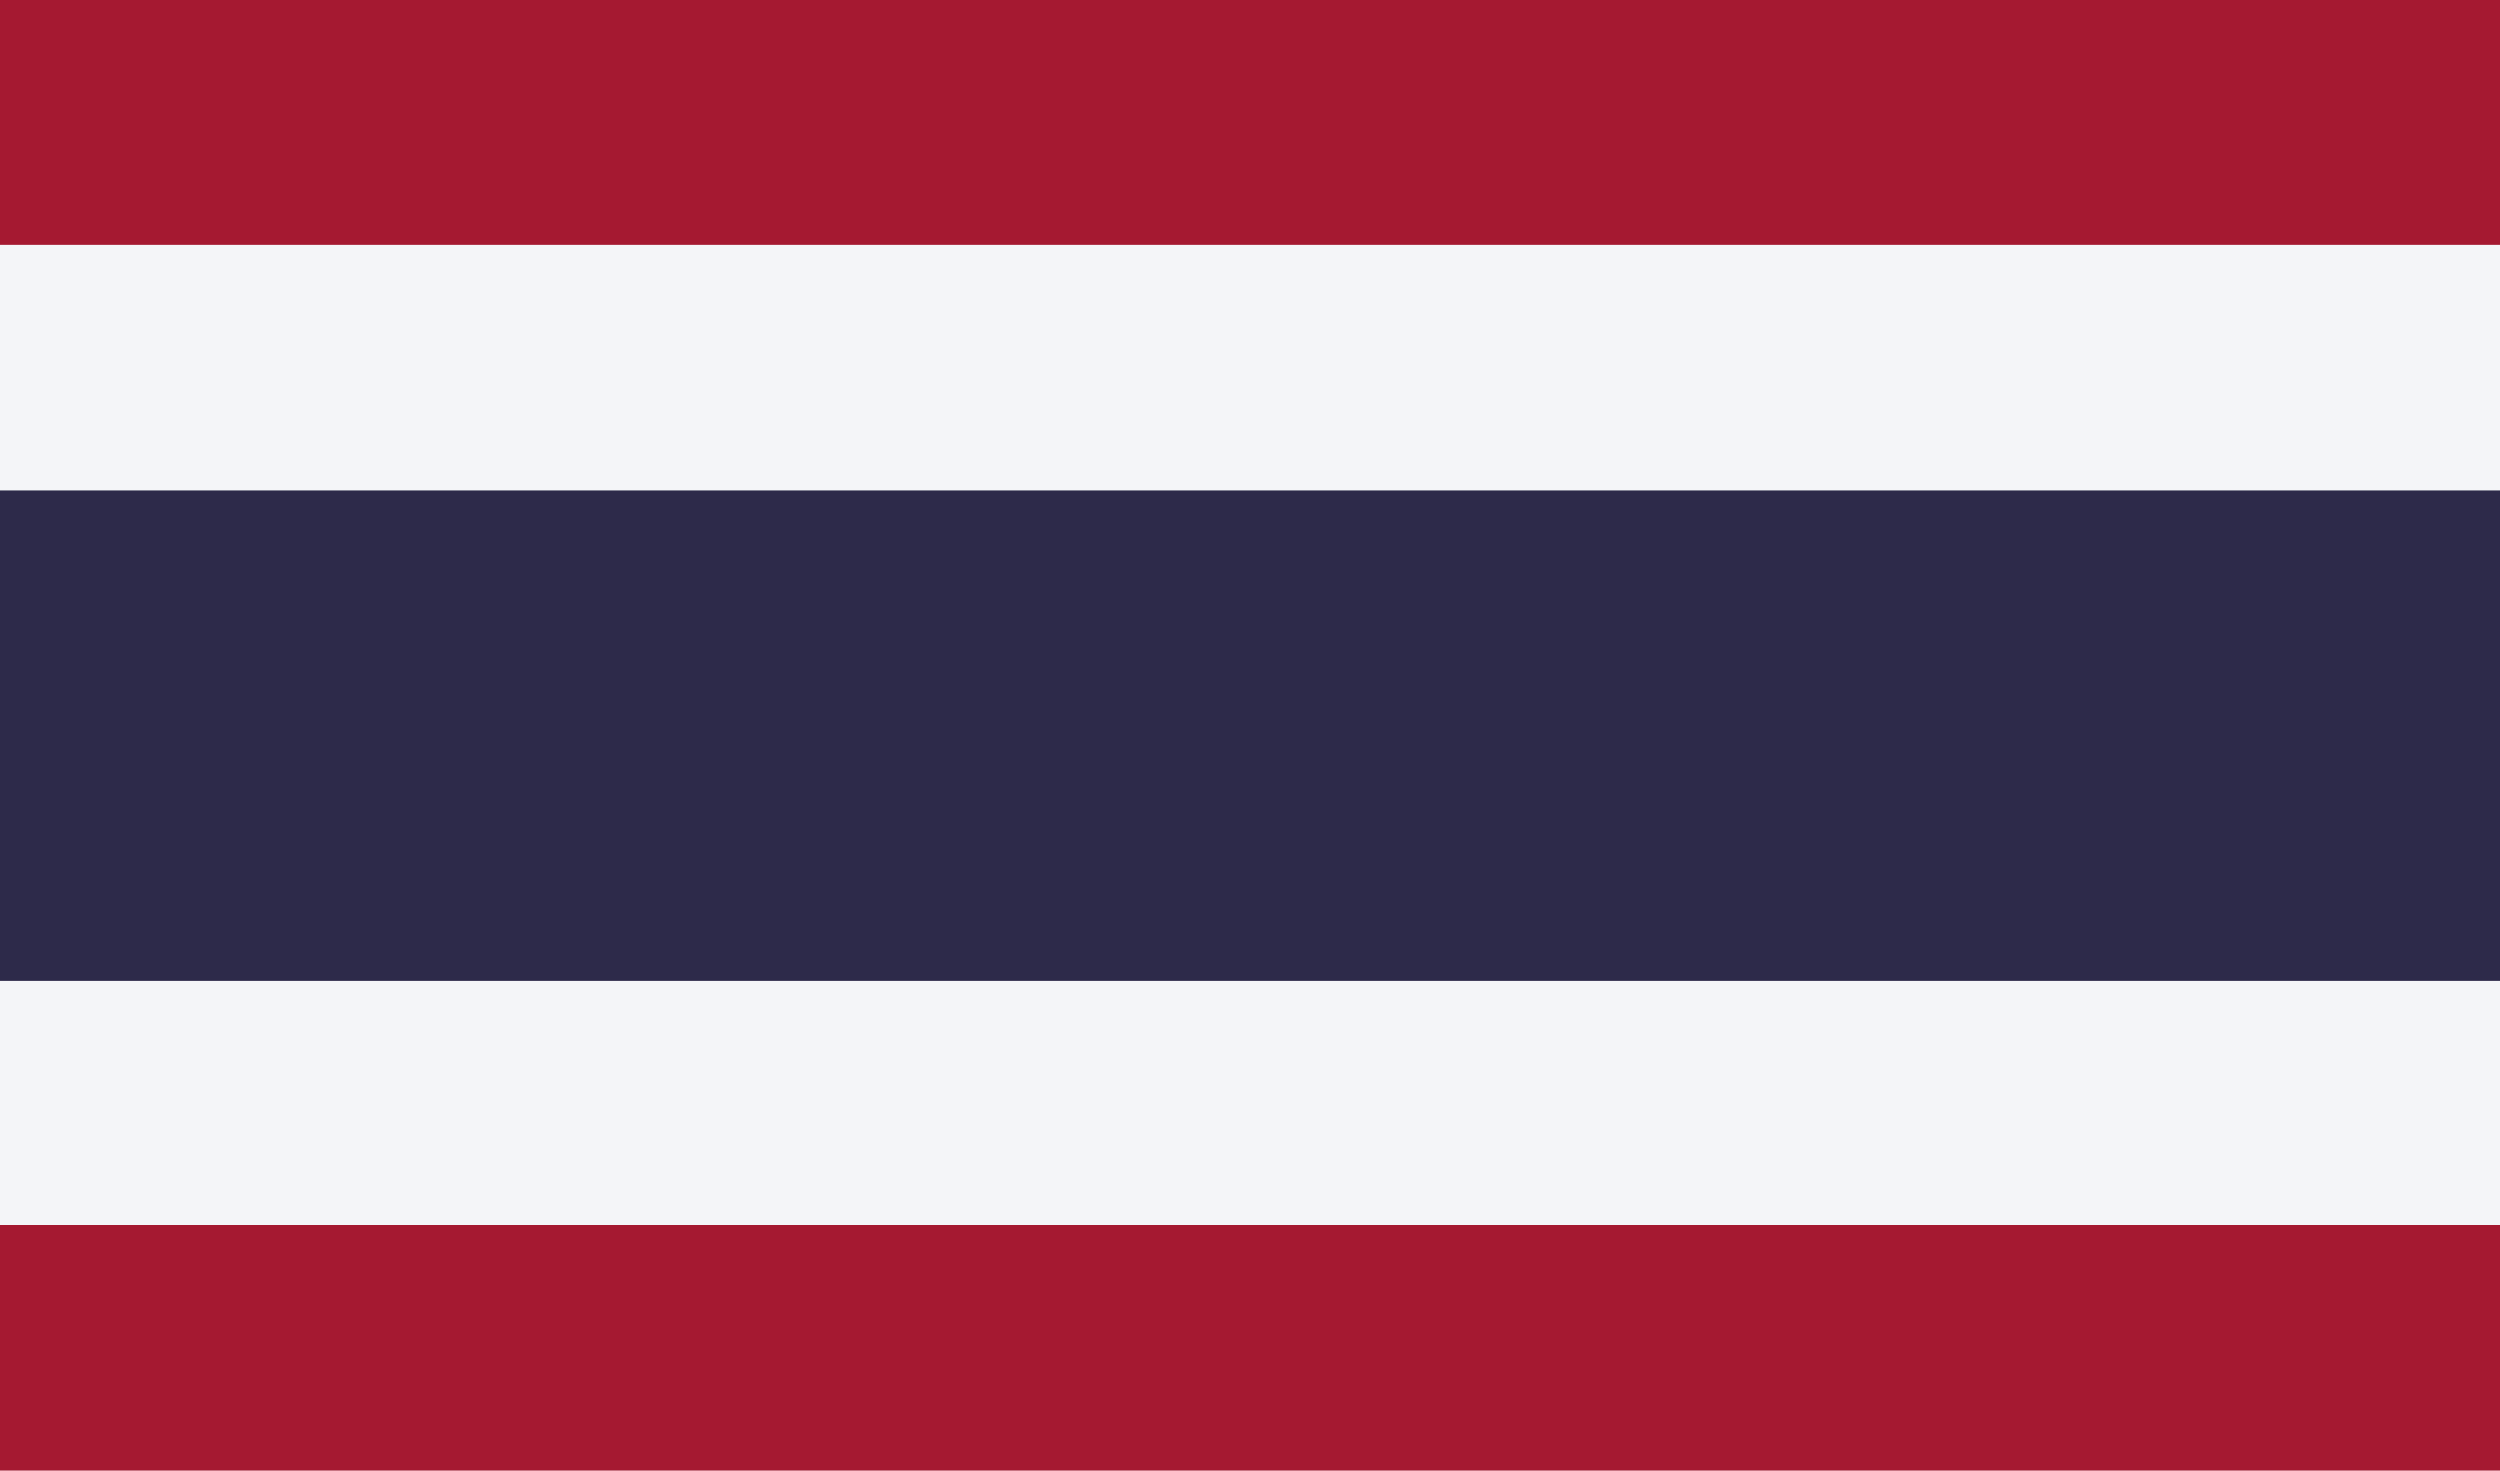
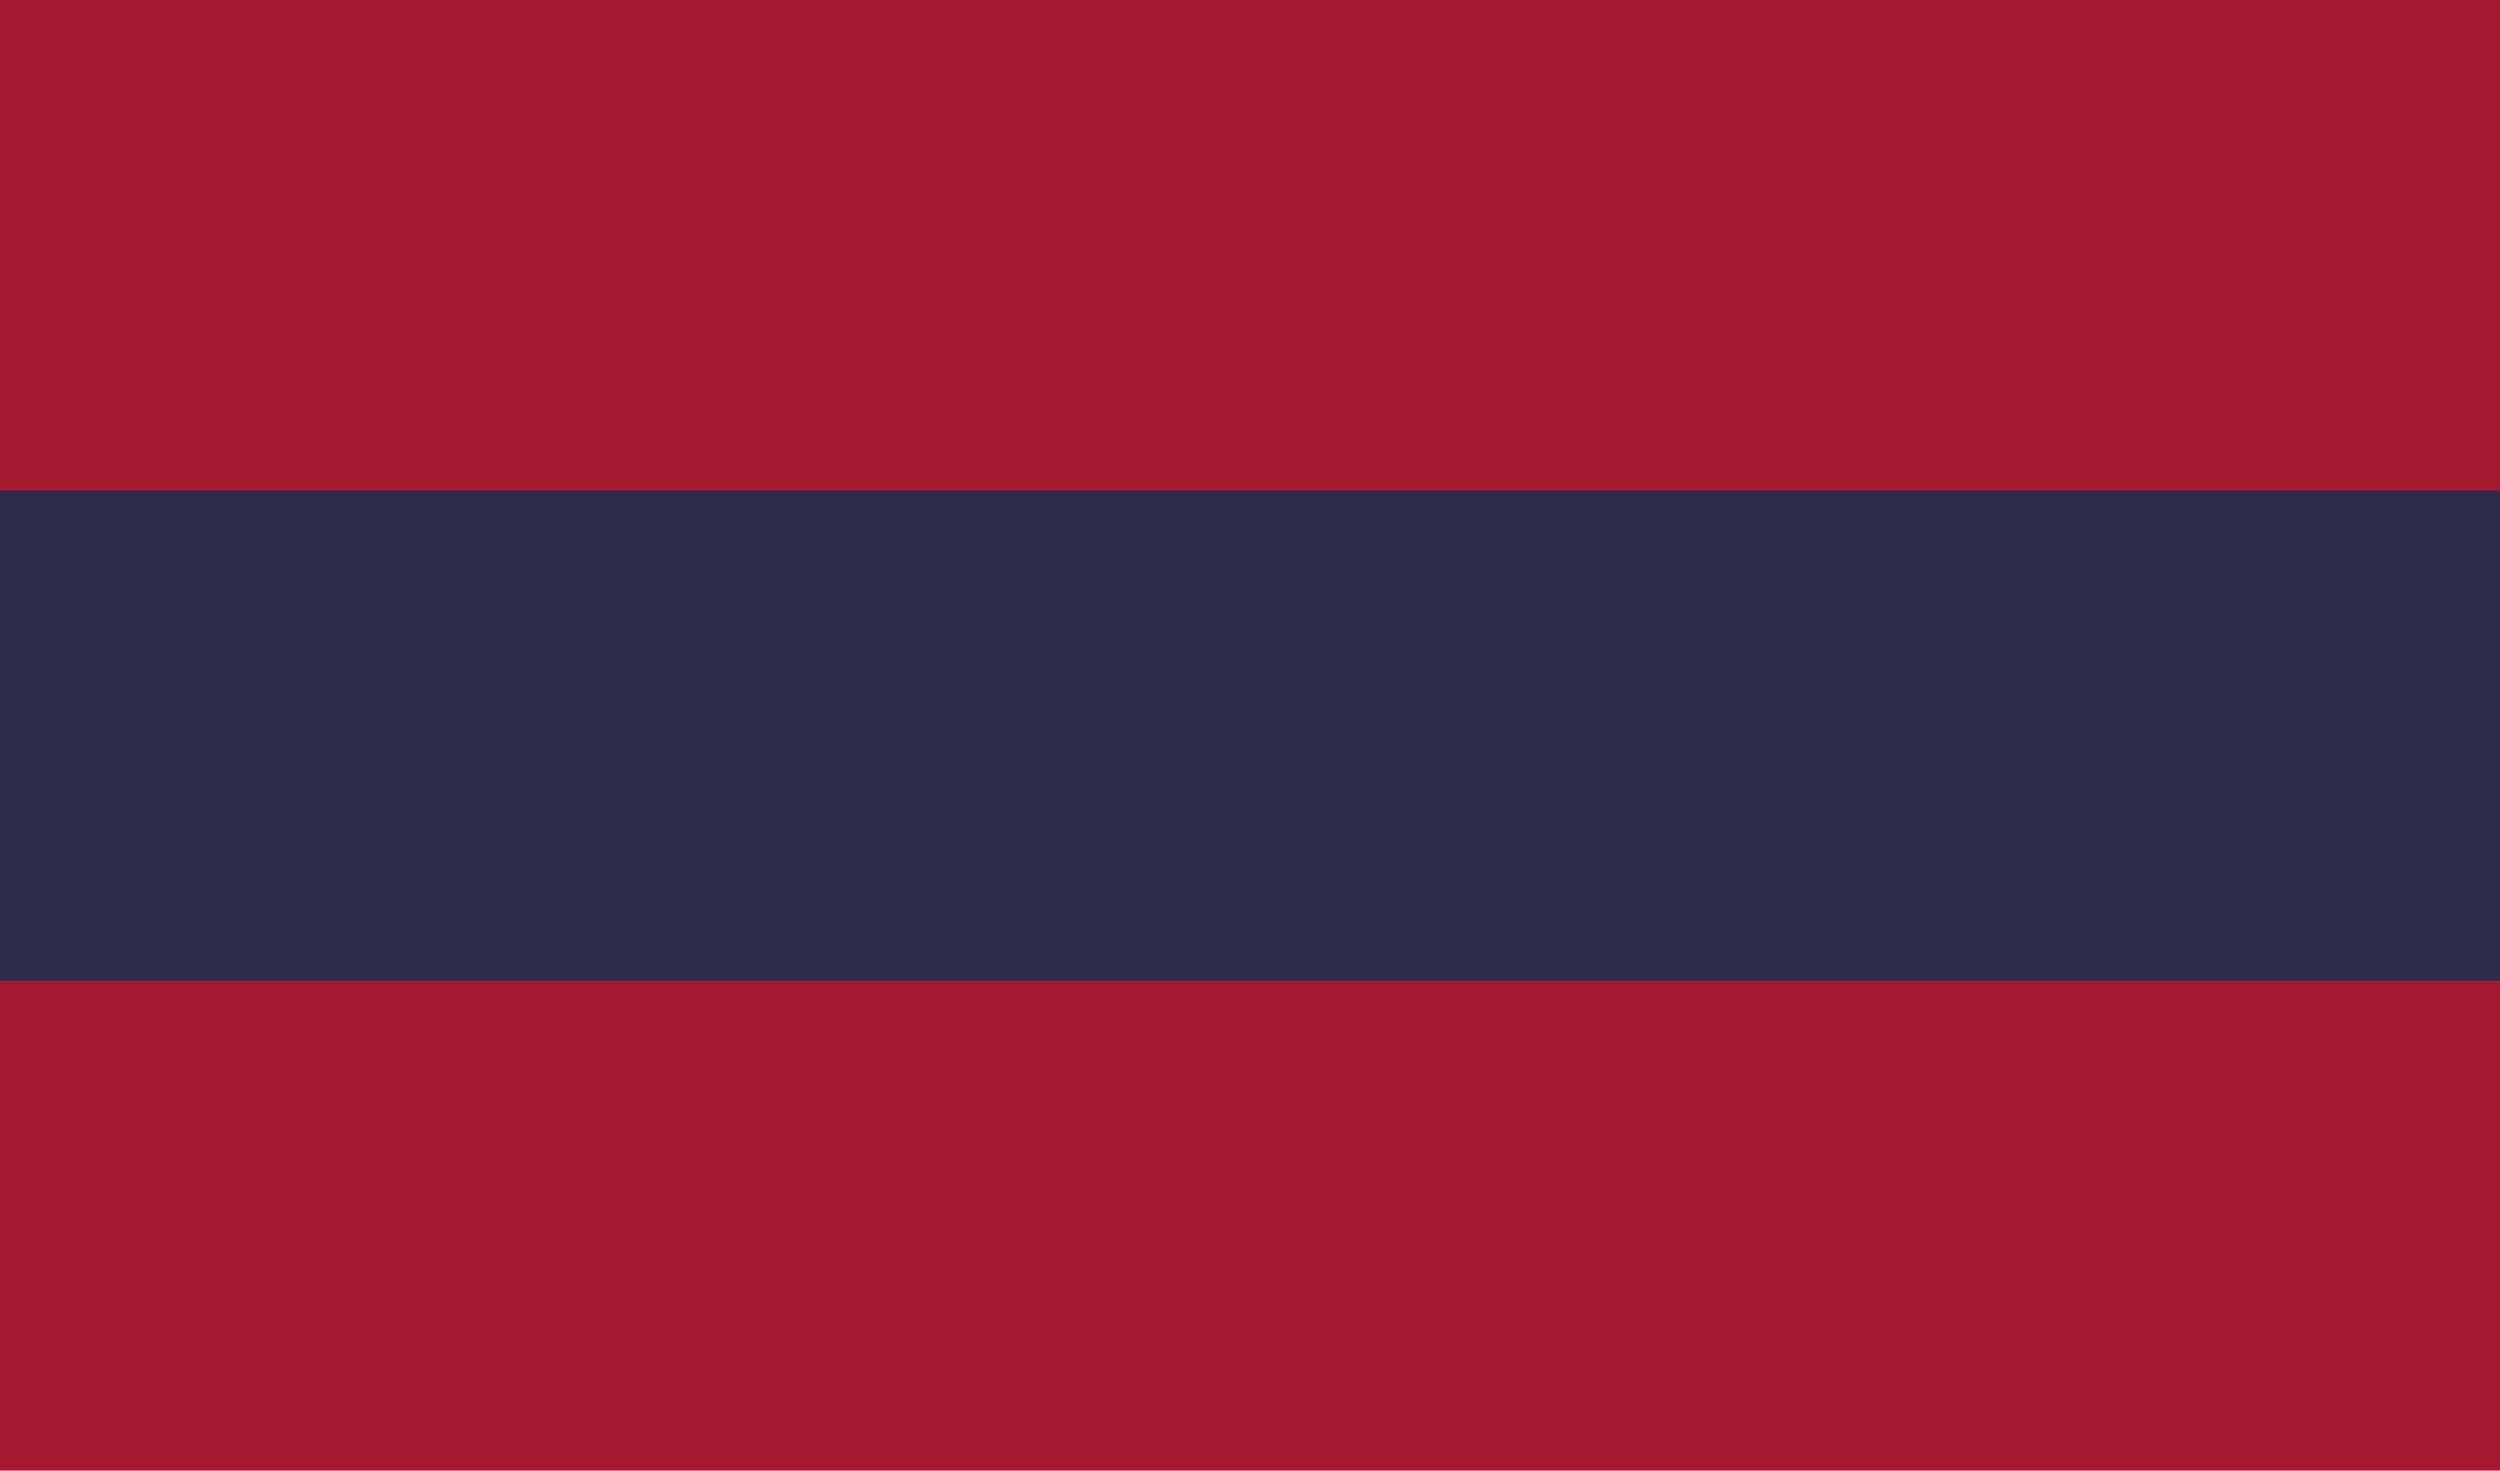
<svg xmlns="http://www.w3.org/2000/svg" width="34" height="20" viewBox="0 0 34 20">
  <title>Thailand</title>
  <desc>Istiqdam Musaned Domestic Labor Recruitment From Thailand</desc>
  <rect width="34" height="20" style="fill:#a51931" />
-   <rect y="3.33" width="34" height="13.33" style="fill:#f4f5f8" />
  <rect y="6.67" width="34" height="6.67" style="fill:#2d2a4a" />
</svg>